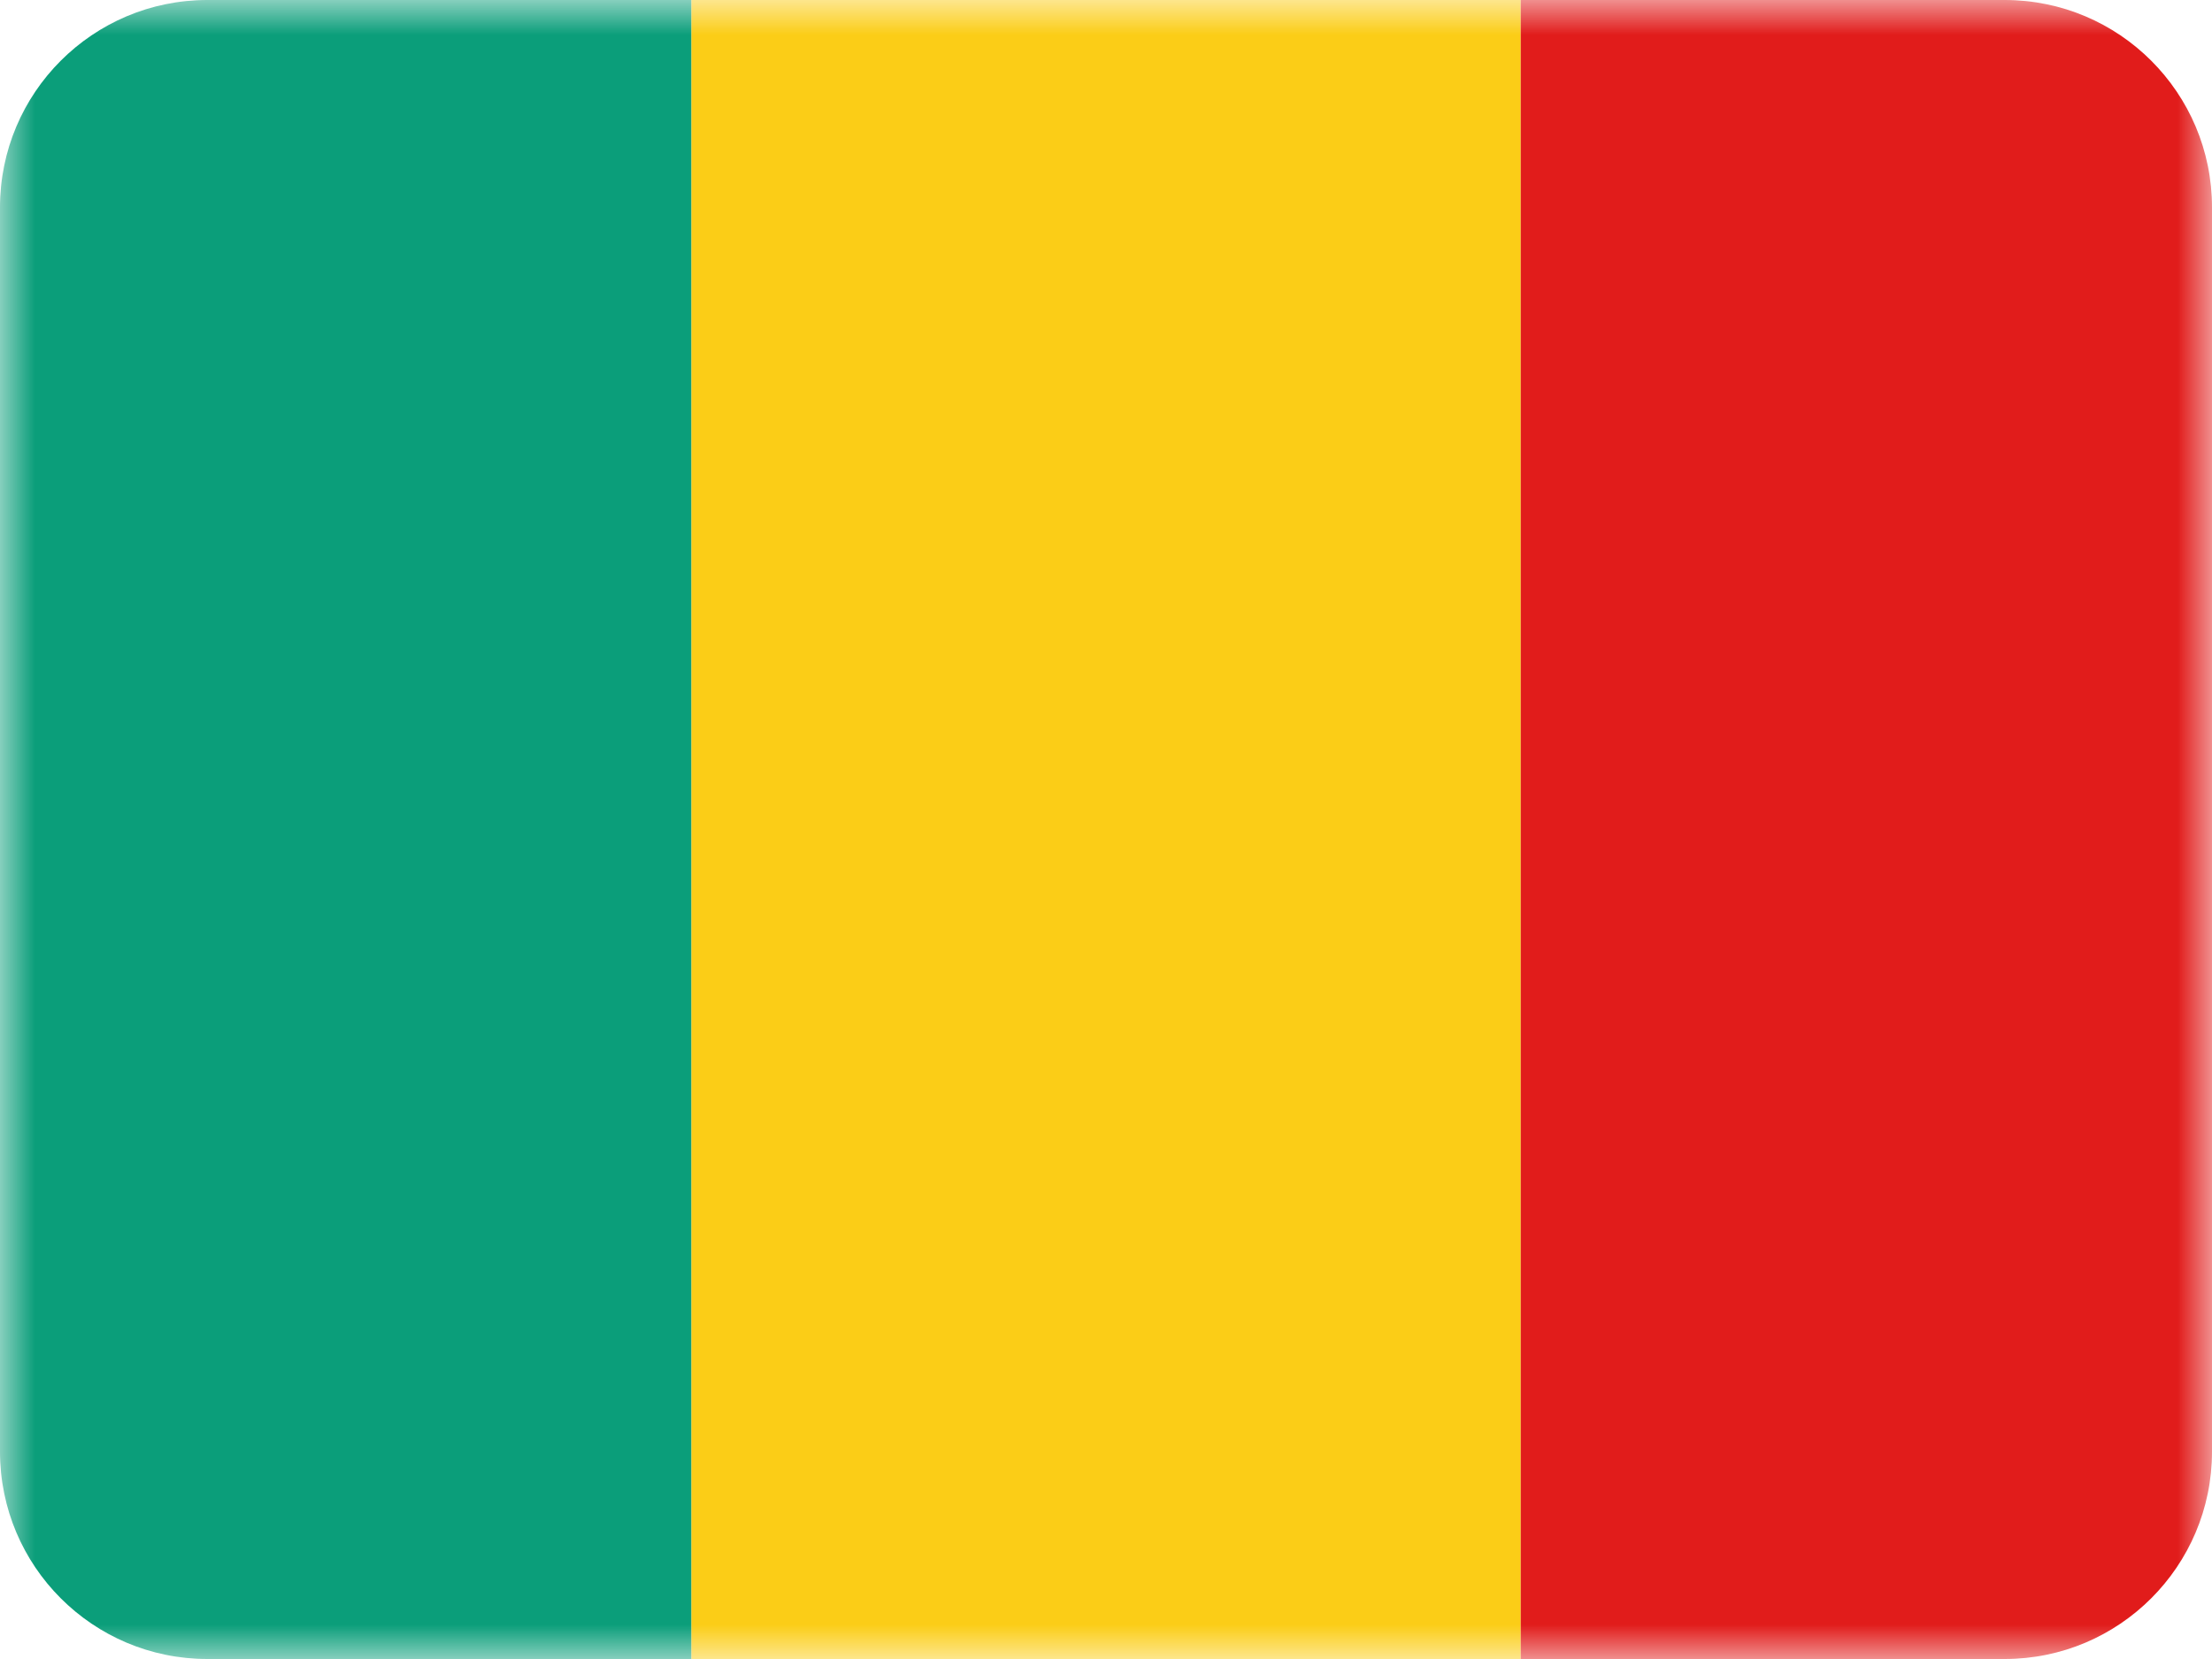
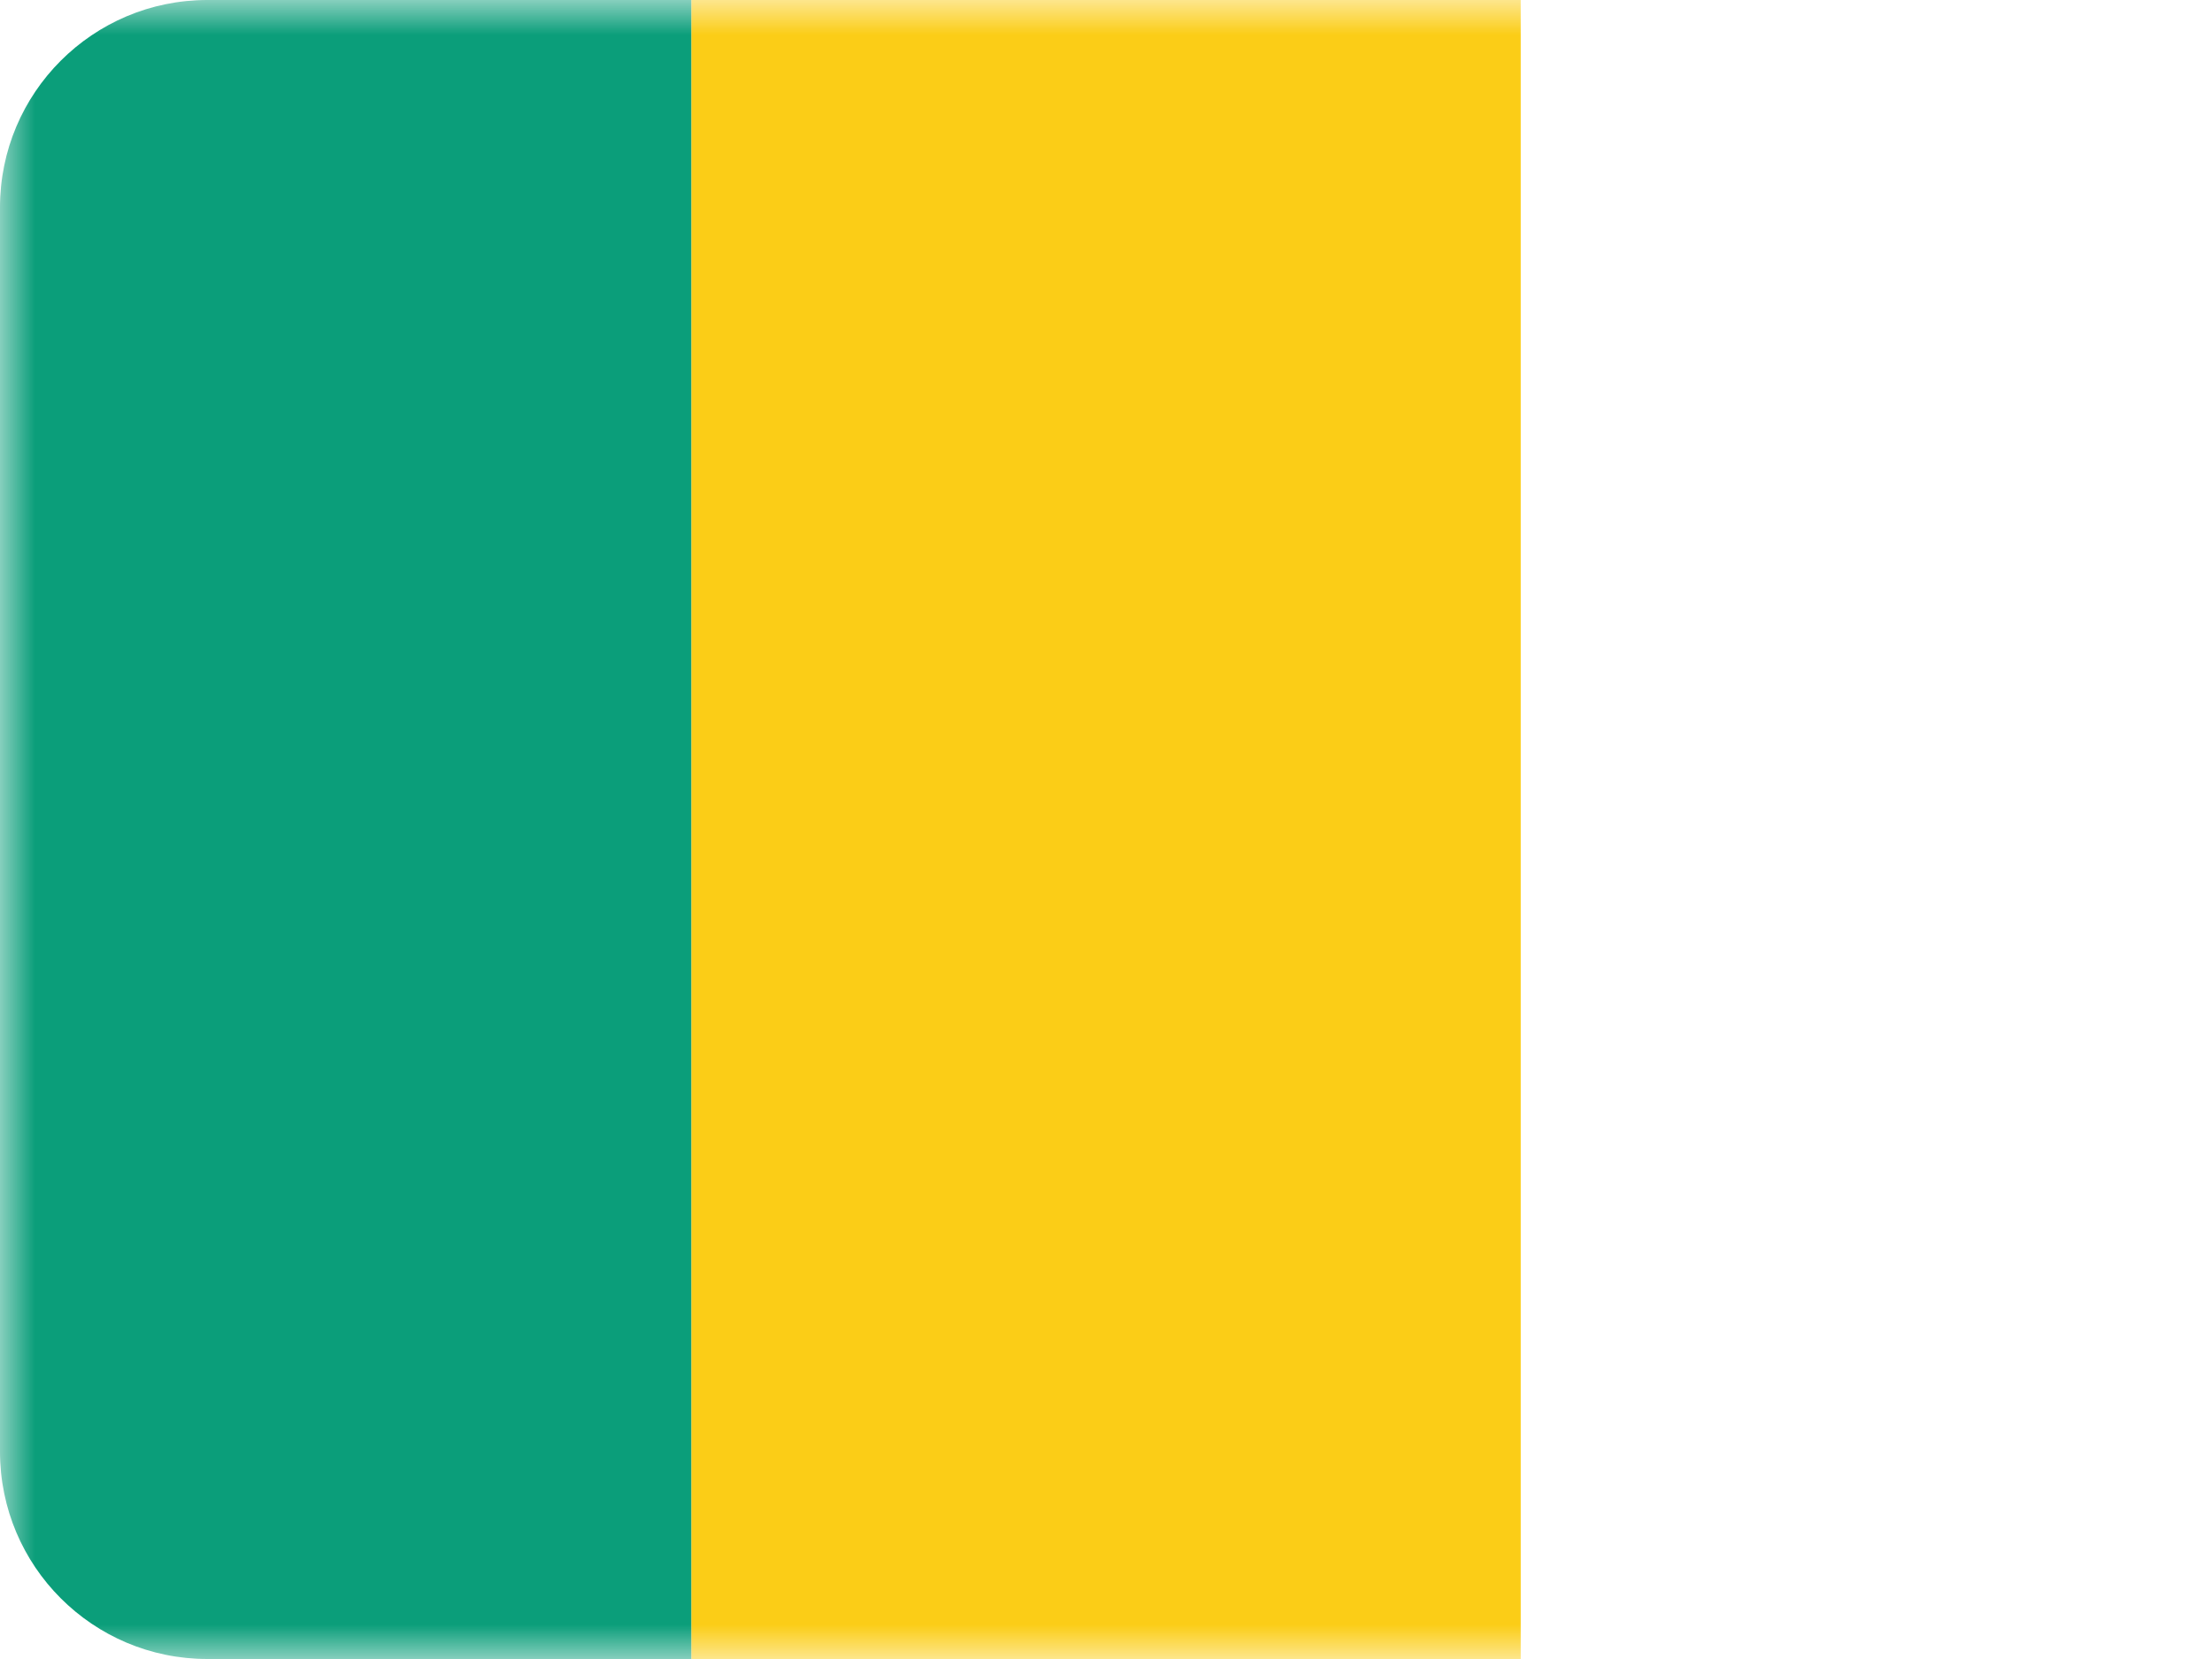
<svg xmlns="http://www.w3.org/2000/svg" width="32" height="24" viewBox="0 0 32 24" fill="none">
  <mask id="mask0_3093_1880" style="mask-type:alpha" maskUnits="userSpaceOnUse" x="0" y="0" width="32" height="24">
    <rect width="32" height="24" fill="white" />
  </mask>
  <g mask="url(#mask0_3093_1880)">
    <path fill-rule="evenodd" clip-rule="evenodd" d="M10 0V24H22V0H10Z" fill="#FBCD17" />
-     <path fill-rule="evenodd" clip-rule="evenodd" d="M22 0V24H29C30.657 24 32 22.657 32 21V3C32 1.343 30.657 0 29 0H22Z" fill="#E11C1B" />
    <path fill-rule="evenodd" clip-rule="evenodd" d="M3 24C1.343 24 0 22.657 0 21V3C0 1.343 1.343 0 3 0H10V24H3Z" fill="#0B9E7A" />
  </g>
</svg>